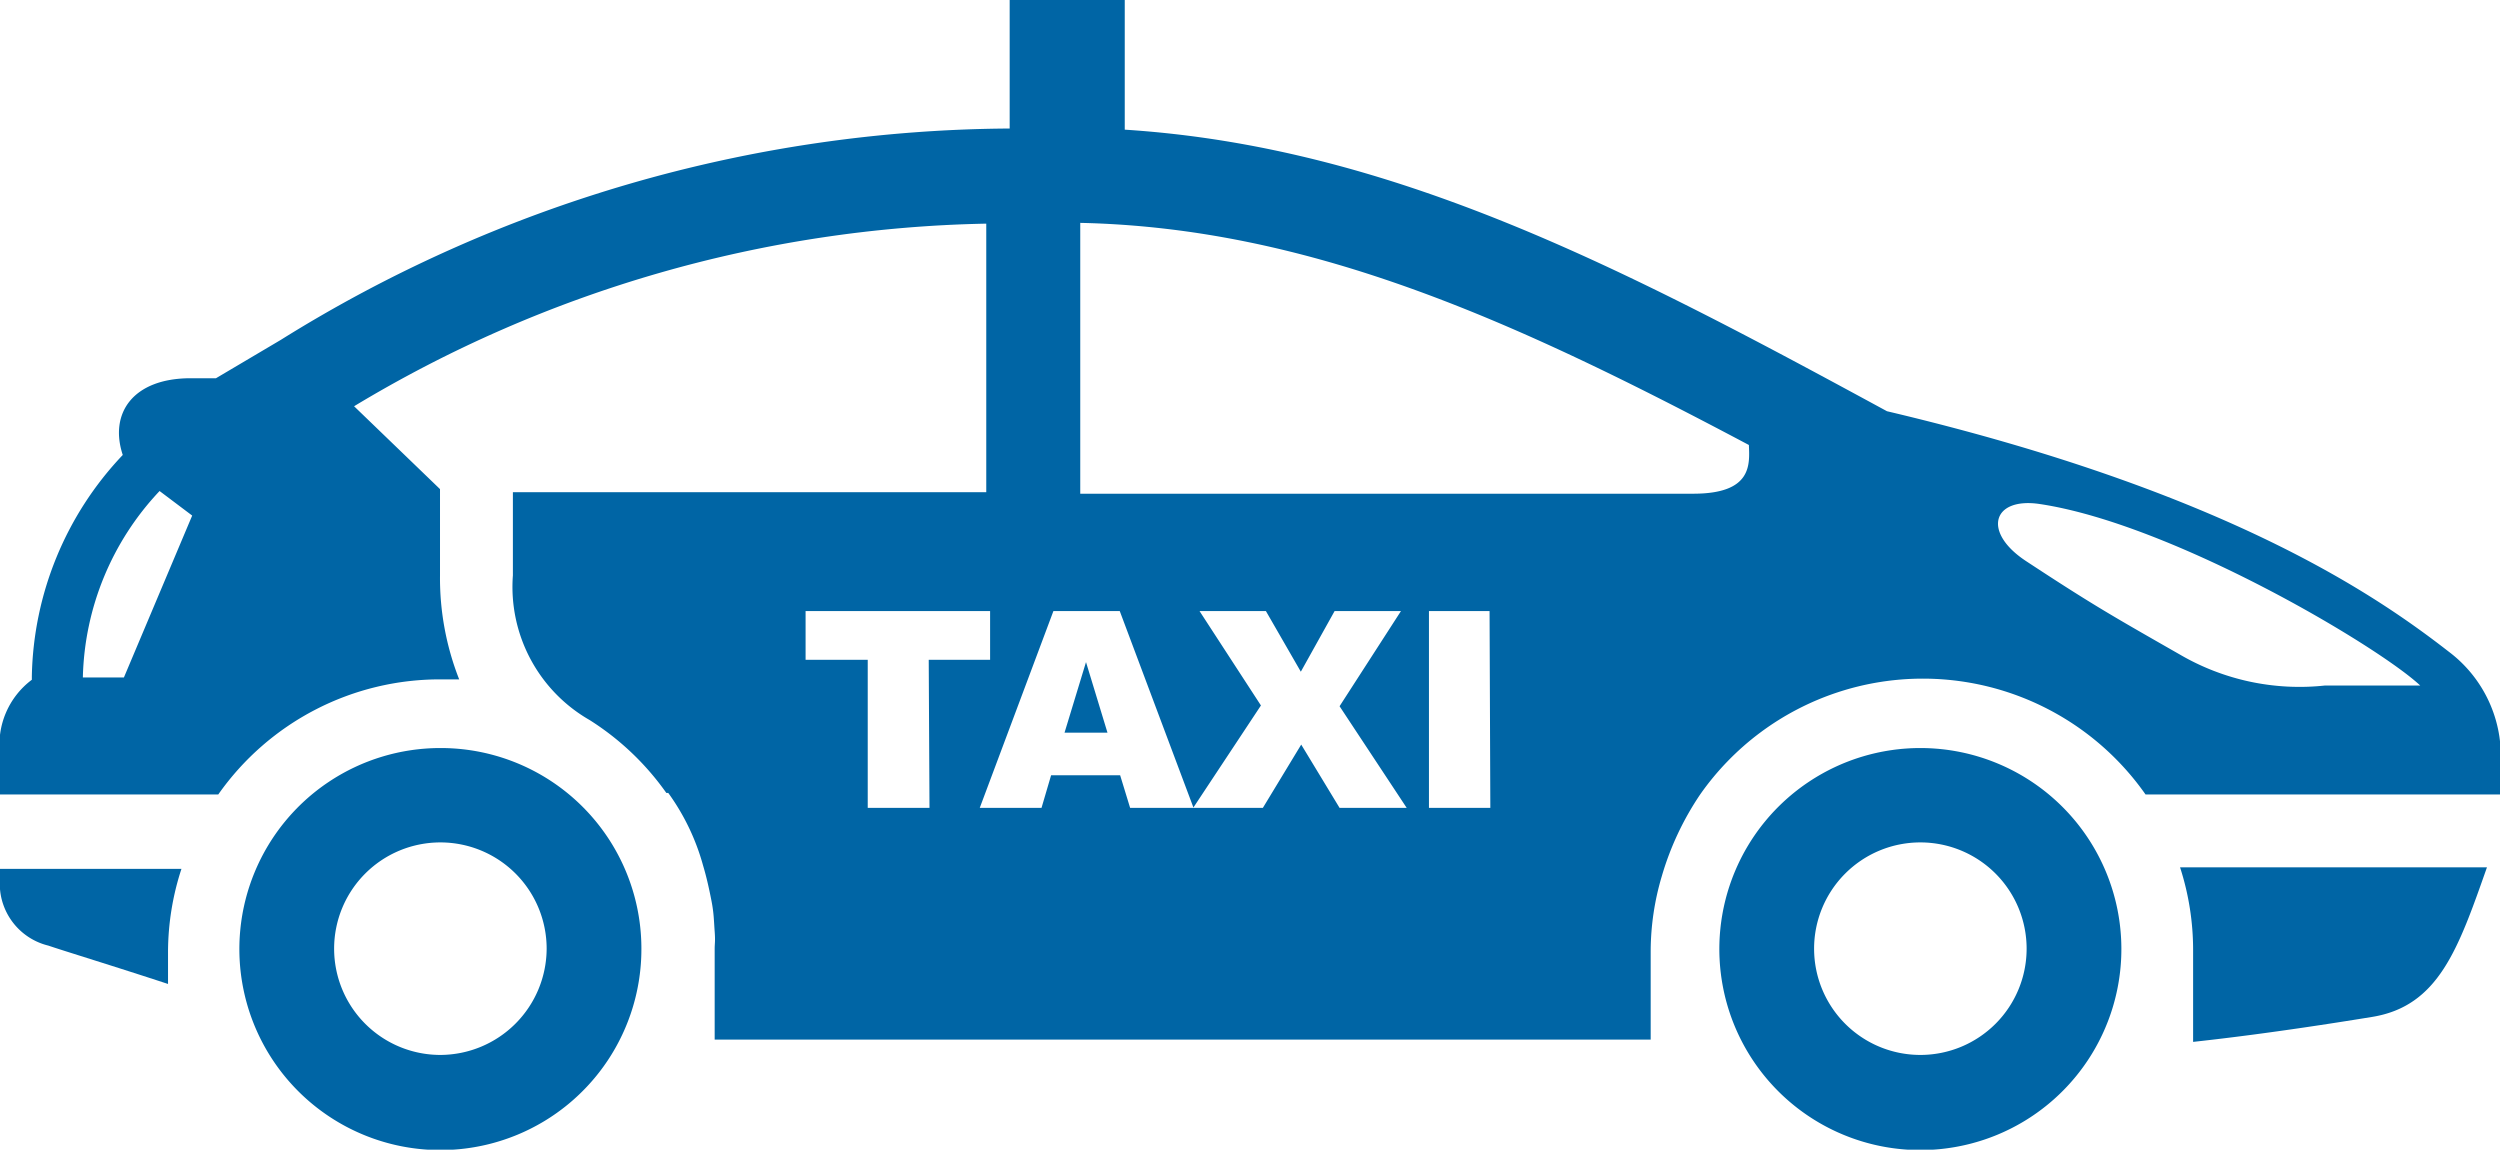
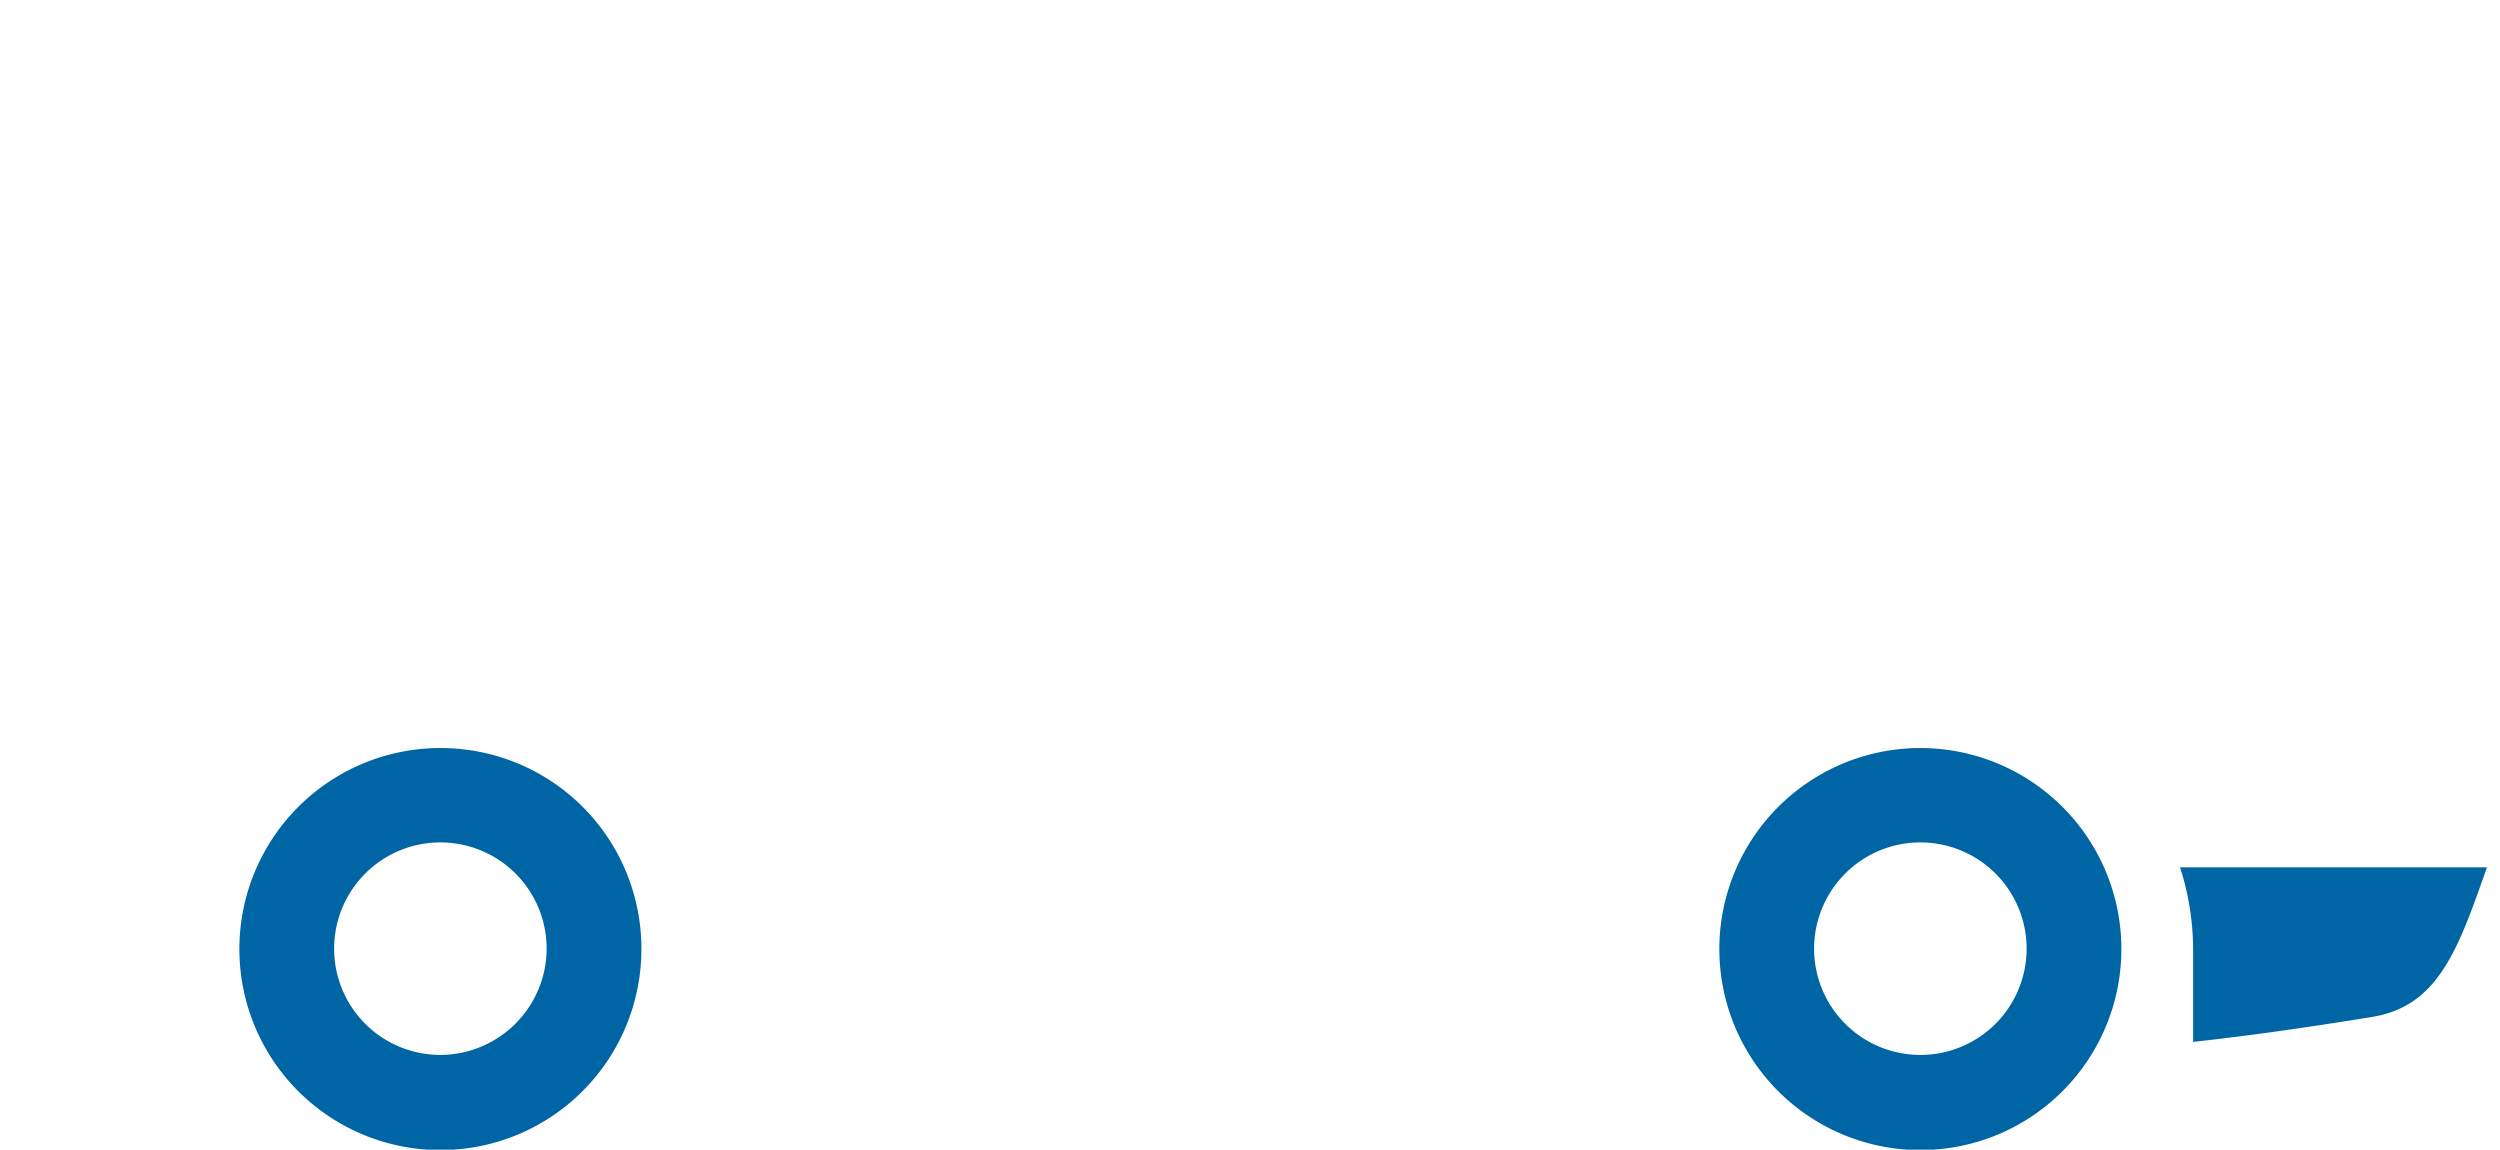
<svg xmlns="http://www.w3.org/2000/svg" id="Laag_1" data-name="Laag 1" viewBox="0 0 65.17 29.97">
  <defs>
    <style>.cls-1{fill:#0065a5;}</style>
  </defs>
-   <path class="cls-1" d="M0,23.18a1.66,1.66,0,0,0,1.26,1.47c.41.14,1.69.53,3.12,1v-.83a7,7,0,0,1,.35-2.17H0Z" />
  <path class="cls-1" d="M11.48,19.5a5.24,5.24,0,1,0,5.24,5.23A5.23,5.23,0,0,0,11.48,19.5Zm0,8a2.77,2.77,0,1,1,2.77-2.77A2.78,2.78,0,0,1,11.48,27.5Z" />
  <path class="cls-1" d="M57.17,24.78v2.38c.54-.06,2.09-.23,4.66-.65,1.74-.28,2.25-1.77,3-3.9h-8A7,7,0,0,1,57.17,24.78Z" />
  <path class="cls-1" d="M50.07,19.5a5.24,5.24,0,1,0,5.23,5.23A5.24,5.24,0,0,0,50.07,19.5Zm0,8a2.77,2.77,0,1,1,2.76-2.77A2.77,2.77,0,0,1,50.07,27.5Z" />
-   <path class="cls-1" d="M65.17,20.09A3.4,3.4,0,0,0,63.85,17c-1.84-1.43-5.73-4.17-14.66-6.28C42.34,7,36.32,3.83,29.32,3.38V0h-3V3.35a36.27,36.27,0,0,0-19,5.51l-1.69,1-.06,0h-.6c-1.5,0-2.13.91-1.77,2A8.61,8.61,0,0,0,.83,17.63v.09A2.11,2.11,0,0,0,0,19.66v1.05H5.69a7.06,7.06,0,0,1,5.81-3l.47,0a7.21,7.21,0,0,1-.5-2.7V12.75L9.23,10.59A33.11,33.11,0,0,1,25.71,5.83v7H13.37V15a4,4,0,0,0,2,3.77l0,0a7.06,7.06,0,0,1,2,1.9h.05a5.88,5.88,0,0,1,.91,1.9h0c.09.3.16.62.22.93s.06.51.08.78,0,.3,0,.46v2.36l24.4,0V24.78a6.9,6.9,0,0,1,.29-1.94,7.6,7.6,0,0,1,1-2.13h0a7.09,7.09,0,0,1,11.61,0h9.28ZM3.23,17.66H2.16a7.32,7.32,0,0,1,2-4.86l.85.64Zm21,3.4H22.62V17.2H21V15.93h4.81V17.2H24.21Zm10.69,0-1-1.65-1,1.65H29.46l-.26-.85H27.4l-.25.85H25.54l1.92-5.13h1.73l1.92,5.12,1.76-2.66-1.6-2.46H33l.91,1.58.88-1.58h1.73l-1.6,2.48,1.75,2.65Zm3.93,0H37.25V15.93h1.58Zm5.31-8.19h-16V5.81c6.08.13,11.49,2.64,17.43,5.79h0C45.61,12.11,45.68,12.87,44.14,12.87Zm16.45,5a6.19,6.19,0,0,1-3.79-.81c-1.75-1-2.25-1.28-4-2.43-1.16-.76-.88-1.68.36-1.49,3.45.52,8.81,3.7,9.91,4.73Z" />
-   <polygon class="cls-1" points="27.75 19.1 28.87 19.1 28.31 17.26 27.75 19.1" />
</svg>